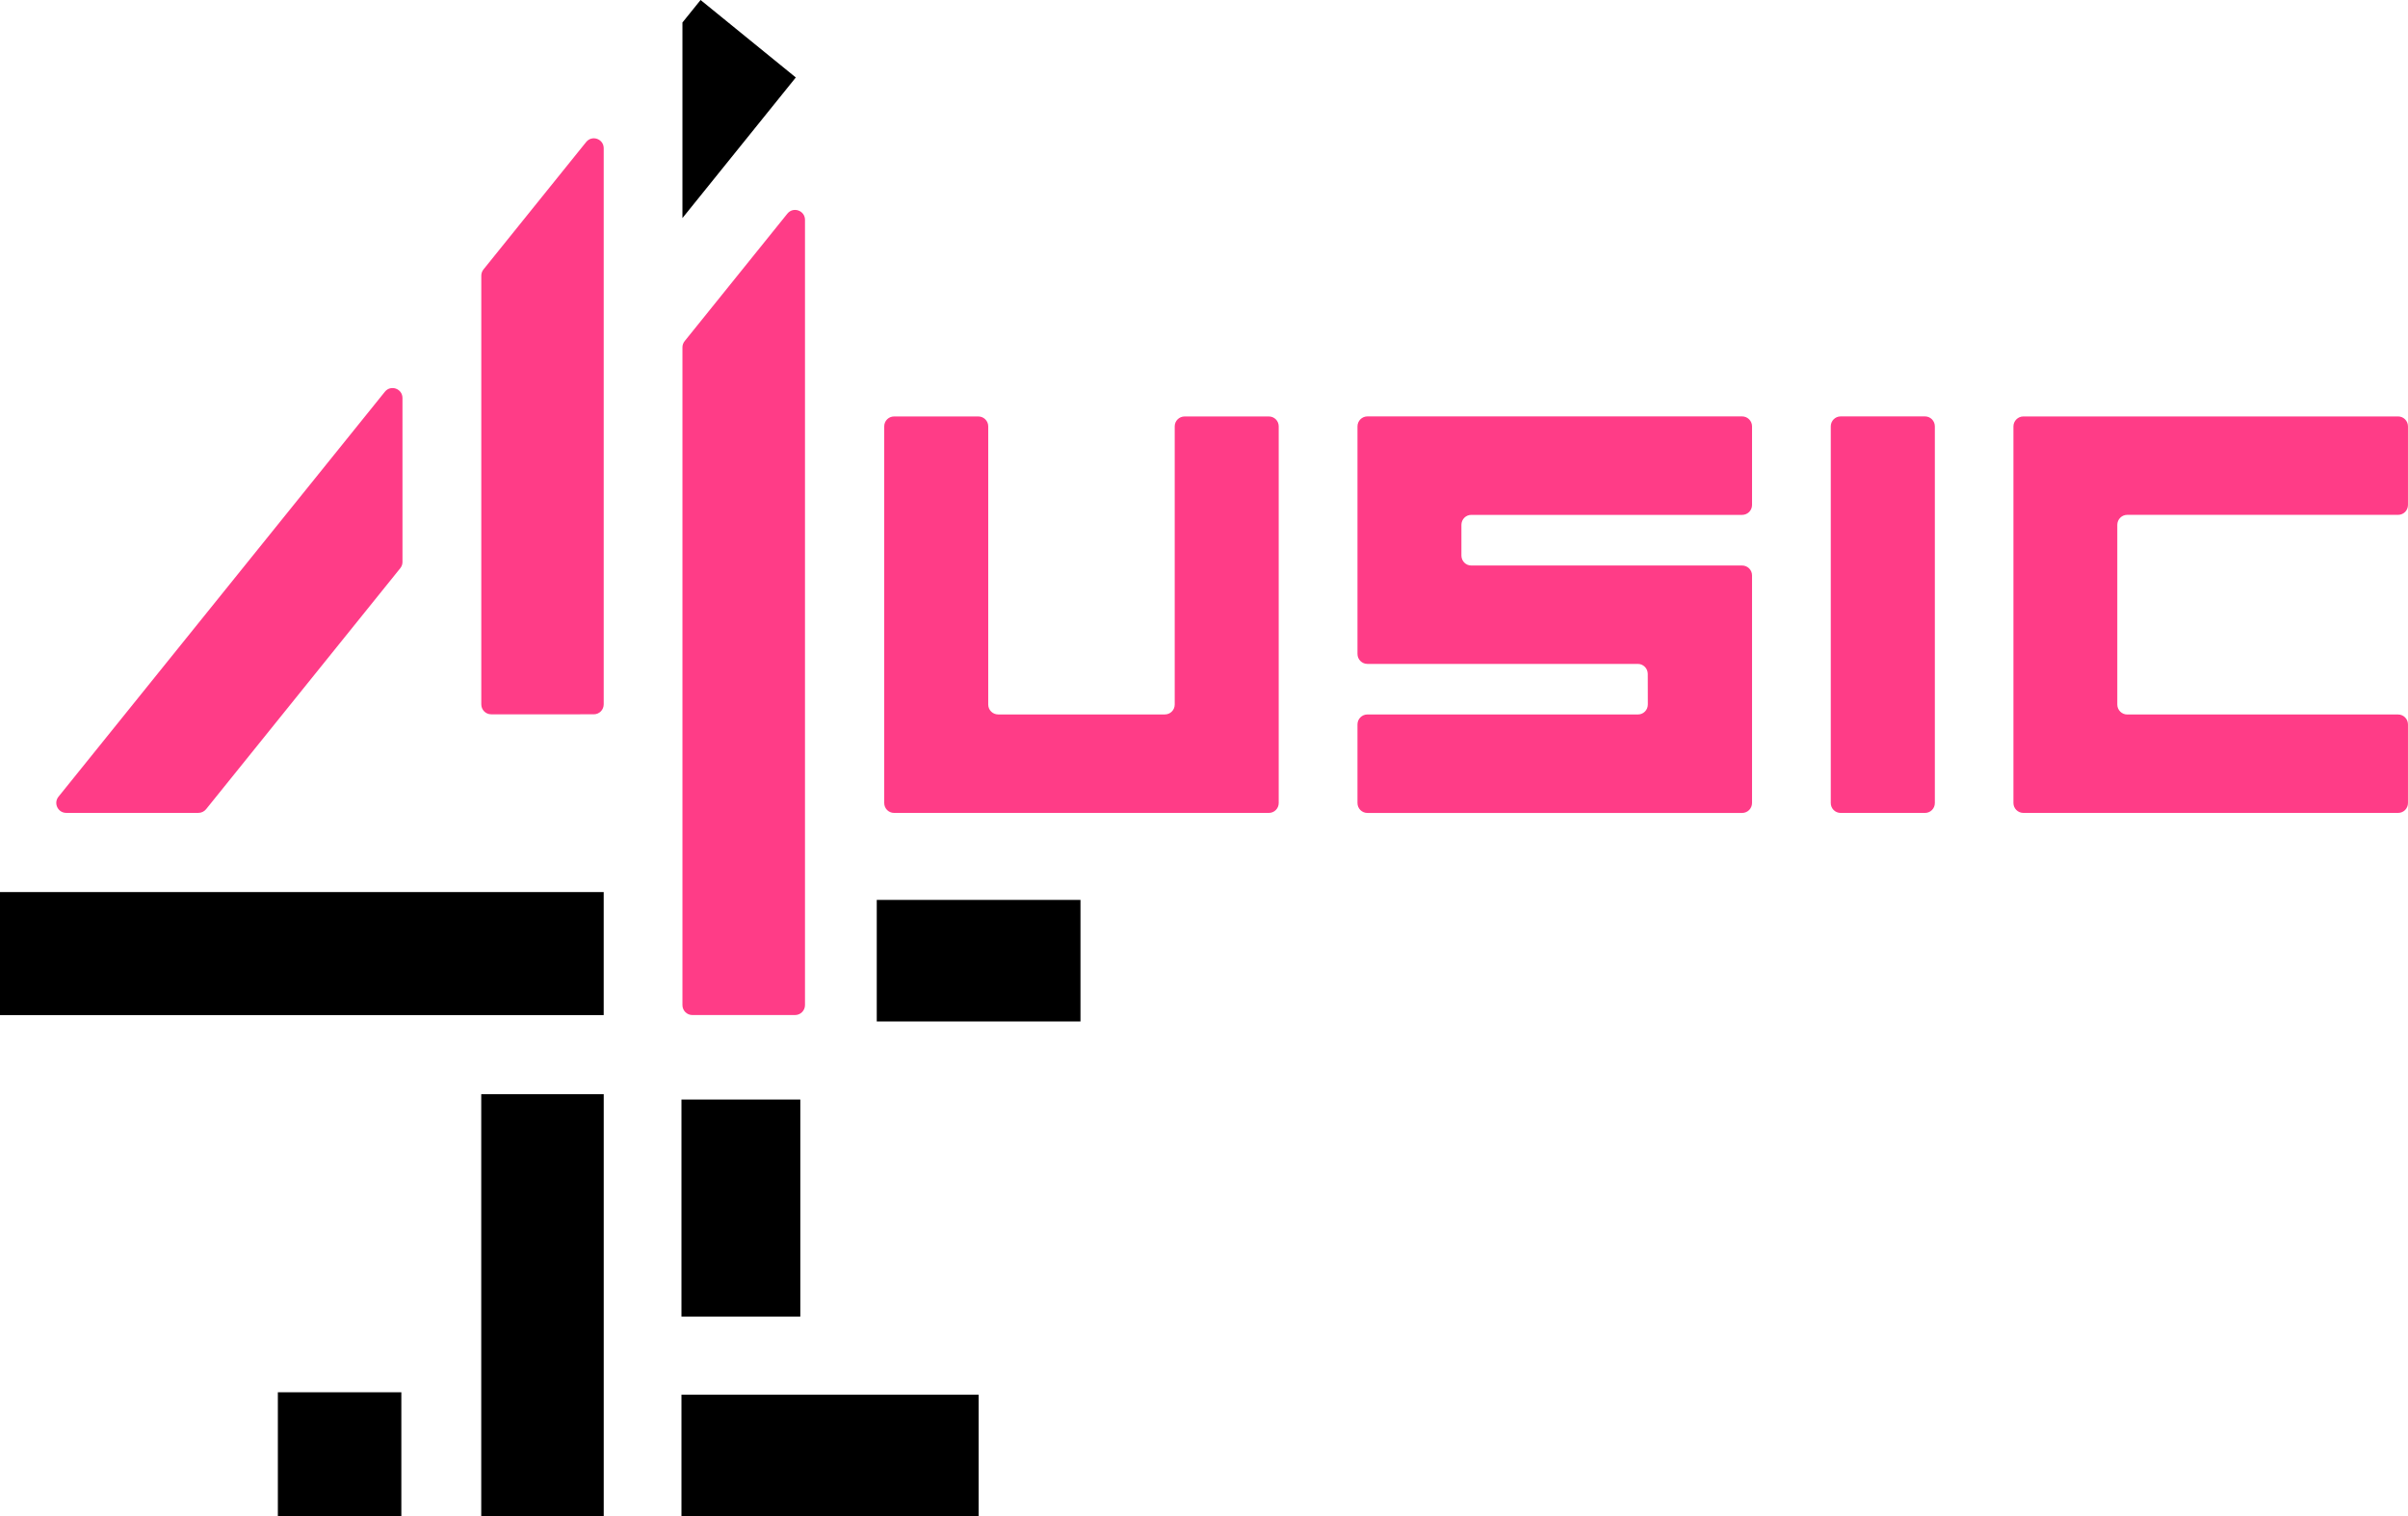
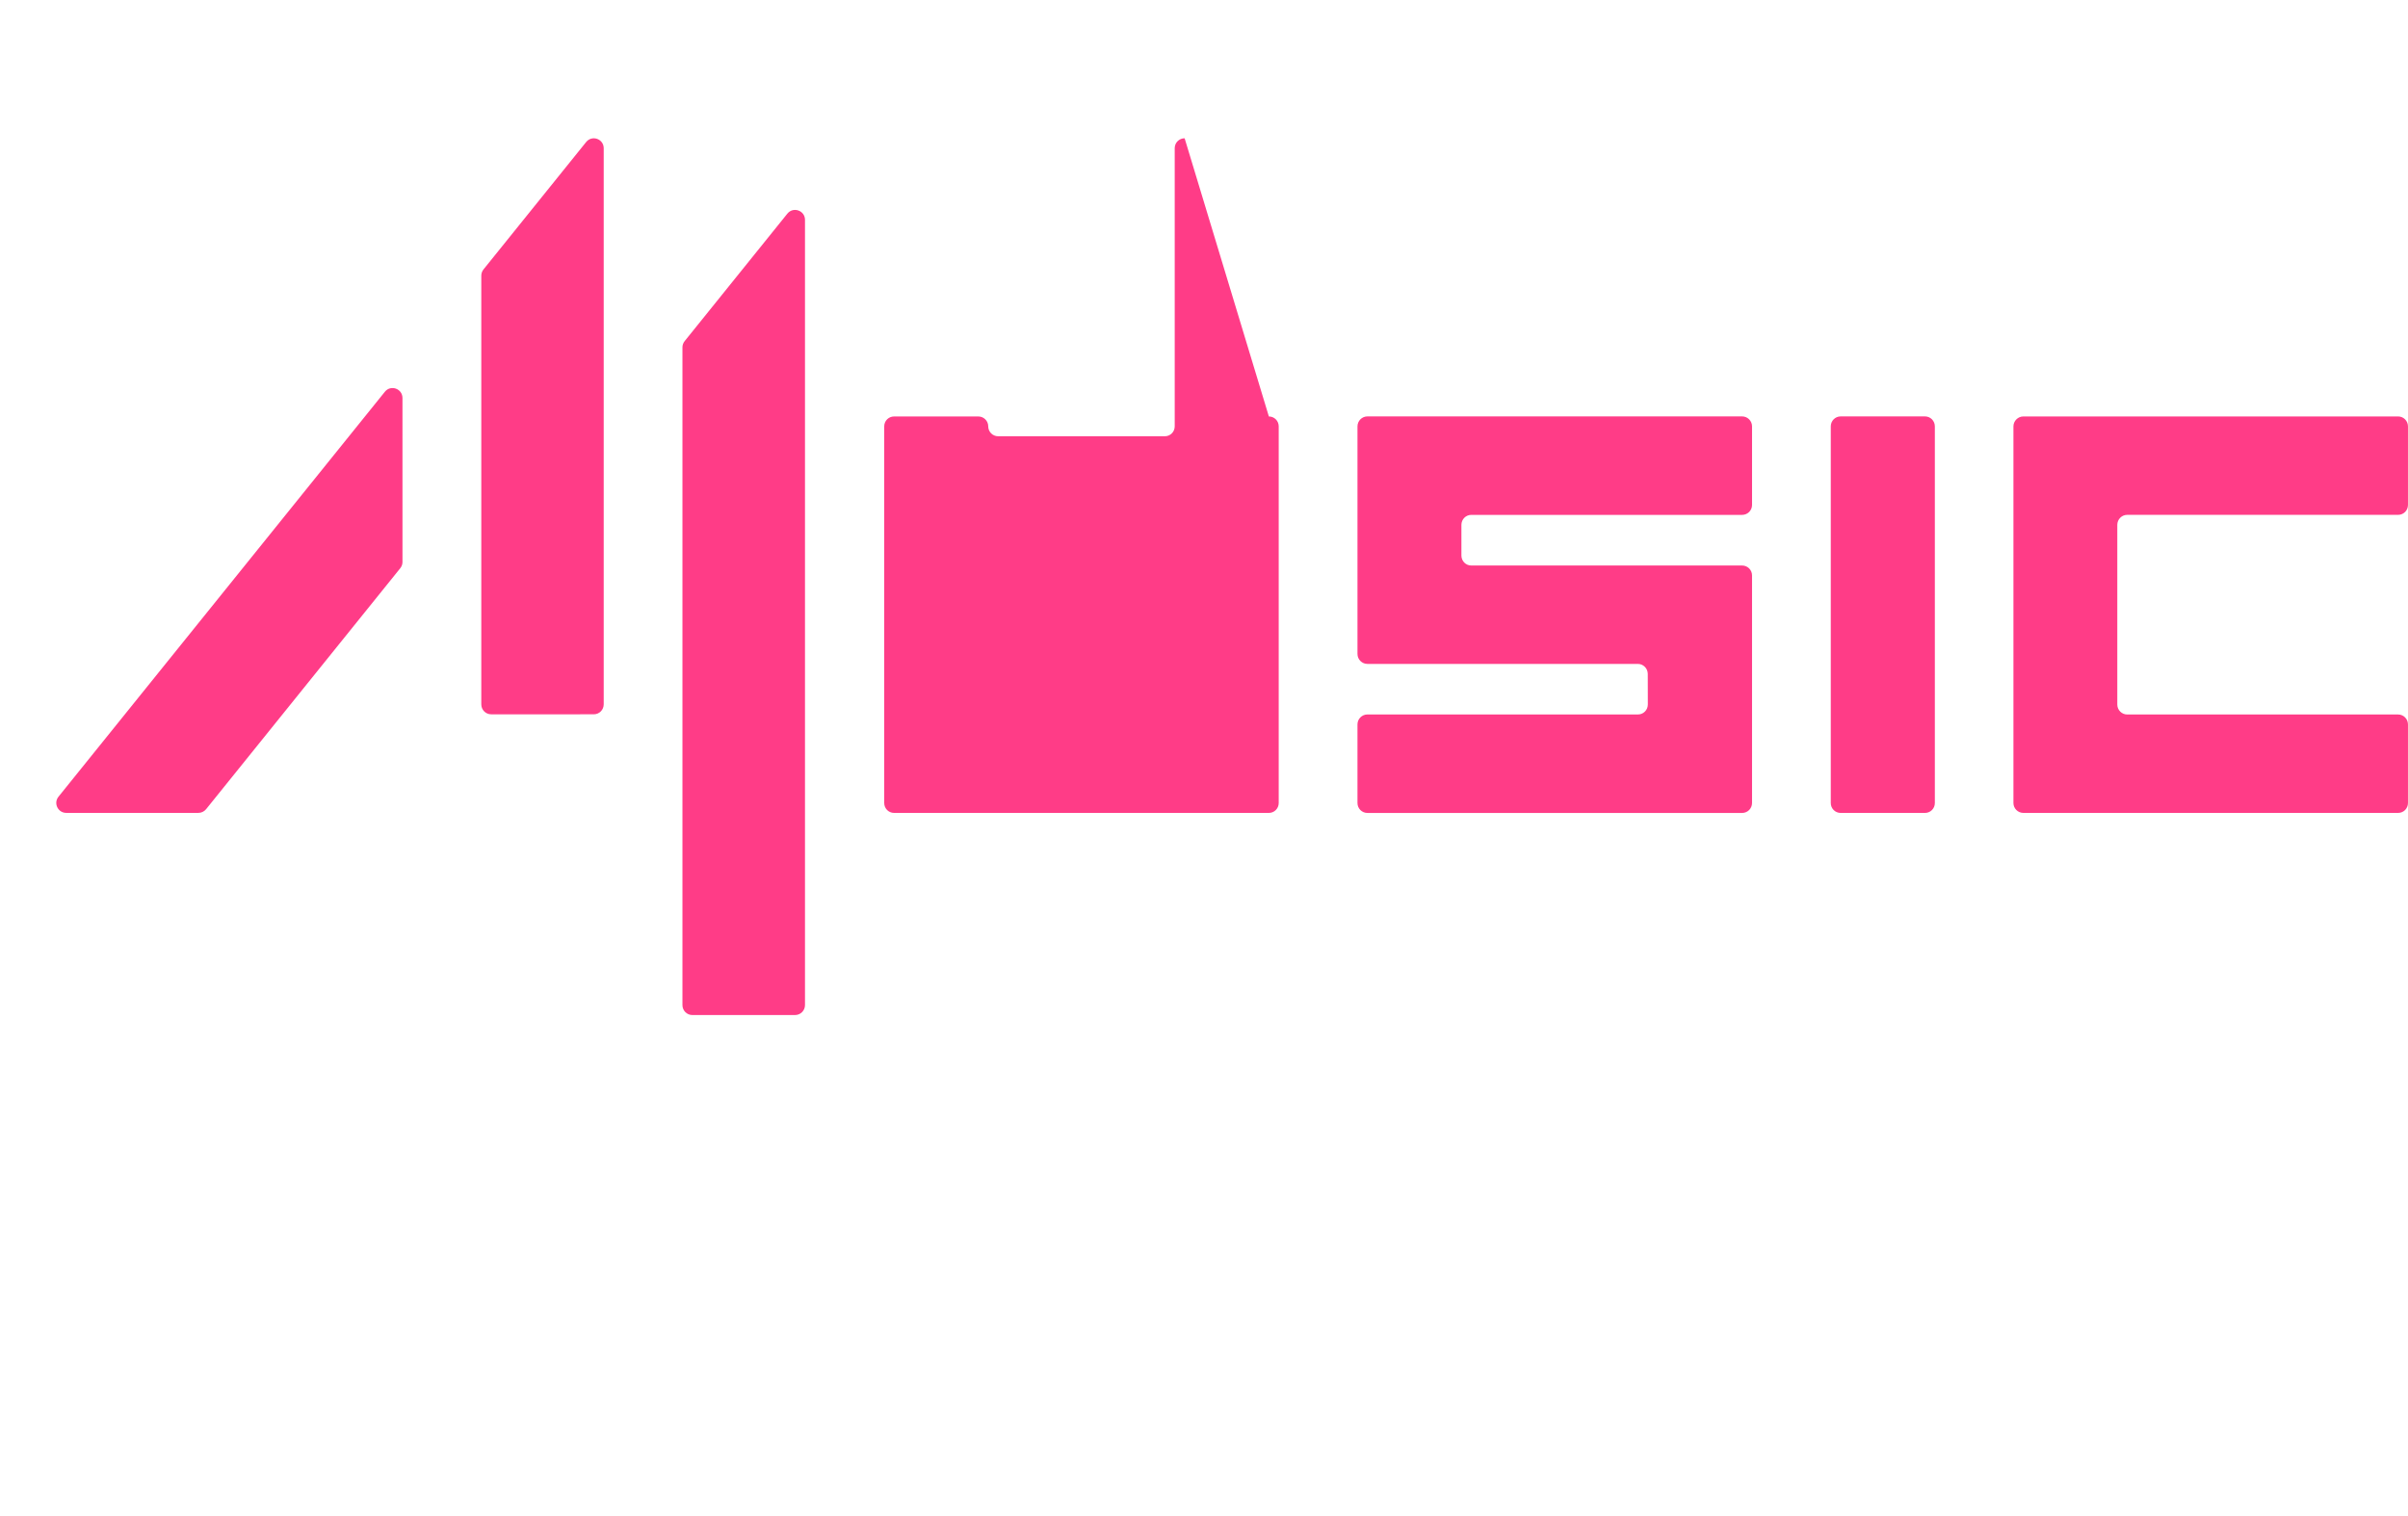
<svg xmlns="http://www.w3.org/2000/svg" id="LogoMusic4" width="1327.6" height="836" data-reactid=".1he9t9afc8.0.1.4.5.0.0.0.0.0" focusable="false" version="1.1" viewBox="0 0 1327.6 836">
  <link id="dark-mode" href="" rel="stylesheet" type="text/css" />
  <style id="dark-mode-custom-style" type="text/css" />
-   <path id="signMusic4" d="m221.9 309.86c0 1.27-0.446 2.467-1.226 3.437l-107.06 132.87c-1.039 1.27-2.602 2.019-4.239 2.019h-72.844c-4.609 0-7.175-5.344-4.274-8.931l179.93-223.25c3.235-4.035 9.706-1.718 9.706 3.437zm212.21-192.08c3.235-3.997 9.704-1.718 9.704 3.437v432.94c0 3.027-2.453 5.492-5.465 5.492h-56.632c-3.013 0-5.465-2.465-5.465-5.492v-362.66c0-1.27 0.446-2.464 1.264-3.473zm-163.33 276.06c-3.013 0-5.43-2.467-5.43-5.492v-236.33c0-1.235 0.41-2.467 1.191-3.437l56.632-70.285c3.235-3.997 9.668-1.718 9.668 3.439v306.61c0 3.025-2.417 5.492-5.468 5.492zm428.78-164.22c3.013 0 5.43 2.429 5.43 5.456v207.67c0 3.027-2.417 5.456-5.43 5.456h-206.63c-3.013 0-5.43-2.429-5.43-5.456v-207.67c0-3.027 2.417-5.456 5.43-5.456h46.441c3.013 0 5.468 2.429 5.468 5.456v153.38c0 3.027 2.453 5.456 5.465 5.456h91.92c3.013 0 5.43-2.429 5.43-5.456v-153.38c0-3.027 2.453-5.456 5.465-5.456zm315.23 218.59c-3.013 0-5.43-2.429-5.43-5.456v-207.67c0-3.027 2.417-5.492 5.43-5.492h46.517c3.013 0 5.429 2.464 5.429 5.492v207.67c0 3.027-2.417 5.456-5.429 5.456zm312.8-169.8c0 3.027-2.417 5.456-5.429 5.456h-149.37c-3.01 0-5.465 2.464-5.465 5.492v99.092c0 3.027 2.455 5.492 5.465 5.492h149.37c3.012 0 5.429 2.467 5.429 5.494v43.306c0 3.025-2.417 5.453-5.429 5.453h-206.63c-2.974 0-5.468-2.429-5.468-5.453v-207.64c0-3.027 2.493-5.492 5.468-5.492h206.63c3.012 0 5.429 2.464 5.429 5.492zm-516.44 5.474c-3.013 0-5.43 2.467-5.43 5.492v16.928c0 3.027 2.417 5.492 5.43 5.492h149.33c3.013 0 5.468 2.429 5.468 5.456v125.47c0 3.065-2.455 5.494-5.468 5.494h-206.6c-3.01 0-5.465-2.429-5.465-5.494v-43.306c0-3.027 2.455-5.492 5.465-5.492h149.19c3.013 0 5.43-2.467 5.43-5.494l-0.038-16.925c-0.038-2.989-2.455-5.456-5.468-5.456h-149.11c-3.01 0-5.465-2.464-5.465-5.492v-125.47c0-3.027 2.455-5.494 5.465-5.494h206.6c3.013 0 5.468 2.467 5.468 5.494v43.342c0 3.027-2.455 5.456-5.468 5.456h-149.33z" fill="#ff3c87" data-reactid=".1he9t9afc8.0.1.4.5.0.0.0.0.0.0.0" />
-   <path id="digitMusic4" d="m386.25 0 52.504 42.708-62.507 77.531v-107.83zm-386.25 559.69v-67.854h332.84v67.854zm265.32 276.3v-232.68h67.534v232.68zm218.06-272.82v-66.998h112.32v66.998zm-107.67 162.74v-119.68h65.525v119.68zm0 110.08v-67.011h163.84v67.011zm-222.52 0.01v-68.376h68.083v68.376z" data-reactid=".1he9t9afc8.0.1.4.5.0.0.0.0.0.0.1" />
+   <path id="signMusic4" d="m221.9 309.86c0 1.27-0.446 2.467-1.226 3.437l-107.06 132.87c-1.039 1.27-2.602 2.019-4.239 2.019h-72.844c-4.609 0-7.175-5.344-4.274-8.931l179.93-223.25c3.235-4.035 9.706-1.718 9.706 3.437zm212.21-192.08c3.235-3.997 9.704-1.718 9.704 3.437v432.94c0 3.027-2.453 5.492-5.465 5.492h-56.632c-3.013 0-5.465-2.465-5.465-5.492v-362.66c0-1.27 0.446-2.464 1.264-3.473zm-163.33 276.06c-3.013 0-5.43-2.467-5.43-5.492v-236.33c0-1.235 0.41-2.467 1.191-3.437l56.632-70.285c3.235-3.997 9.668-1.718 9.668 3.439v306.61c0 3.025-2.417 5.492-5.468 5.492zm428.78-164.22c3.013 0 5.43 2.429 5.43 5.456v207.67c0 3.027-2.417 5.456-5.43 5.456h-206.63c-3.013 0-5.43-2.429-5.43-5.456v-207.67c0-3.027 2.417-5.456 5.43-5.456h46.441c3.013 0 5.468 2.429 5.468 5.456c0 3.027 2.453 5.456 5.465 5.456h91.92c3.013 0 5.43-2.429 5.43-5.456v-153.38c0-3.027 2.453-5.456 5.465-5.456zm315.23 218.59c-3.013 0-5.43-2.429-5.43-5.456v-207.67c0-3.027 2.417-5.492 5.43-5.492h46.517c3.013 0 5.429 2.464 5.429 5.492v207.67c0 3.027-2.417 5.456-5.429 5.456zm312.8-169.8c0 3.027-2.417 5.456-5.429 5.456h-149.37c-3.01 0-5.465 2.464-5.465 5.492v99.092c0 3.027 2.455 5.492 5.465 5.492h149.37c3.012 0 5.429 2.467 5.429 5.494v43.306c0 3.025-2.417 5.453-5.429 5.453h-206.63c-2.974 0-5.468-2.429-5.468-5.453v-207.64c0-3.027 2.493-5.492 5.468-5.492h206.63c3.012 0 5.429 2.464 5.429 5.492zm-516.44 5.474c-3.013 0-5.43 2.467-5.43 5.492v16.928c0 3.027 2.417 5.492 5.43 5.492h149.33c3.013 0 5.468 2.429 5.468 5.456v125.47c0 3.065-2.455 5.494-5.468 5.494h-206.6c-3.01 0-5.465-2.429-5.465-5.494v-43.306c0-3.027 2.455-5.492 5.465-5.492h149.19c3.013 0 5.43-2.467 5.43-5.494l-0.038-16.925c-0.038-2.989-2.455-5.456-5.468-5.456h-149.11c-3.01 0-5.465-2.464-5.465-5.492v-125.47c0-3.027 2.455-5.494 5.465-5.494h206.6c3.013 0 5.468 2.467 5.468 5.494v43.342c0 3.027-2.455 5.456-5.468 5.456h-149.33z" fill="#ff3c87" data-reactid=".1he9t9afc8.0.1.4.5.0.0.0.0.0.0.0" />
</svg>